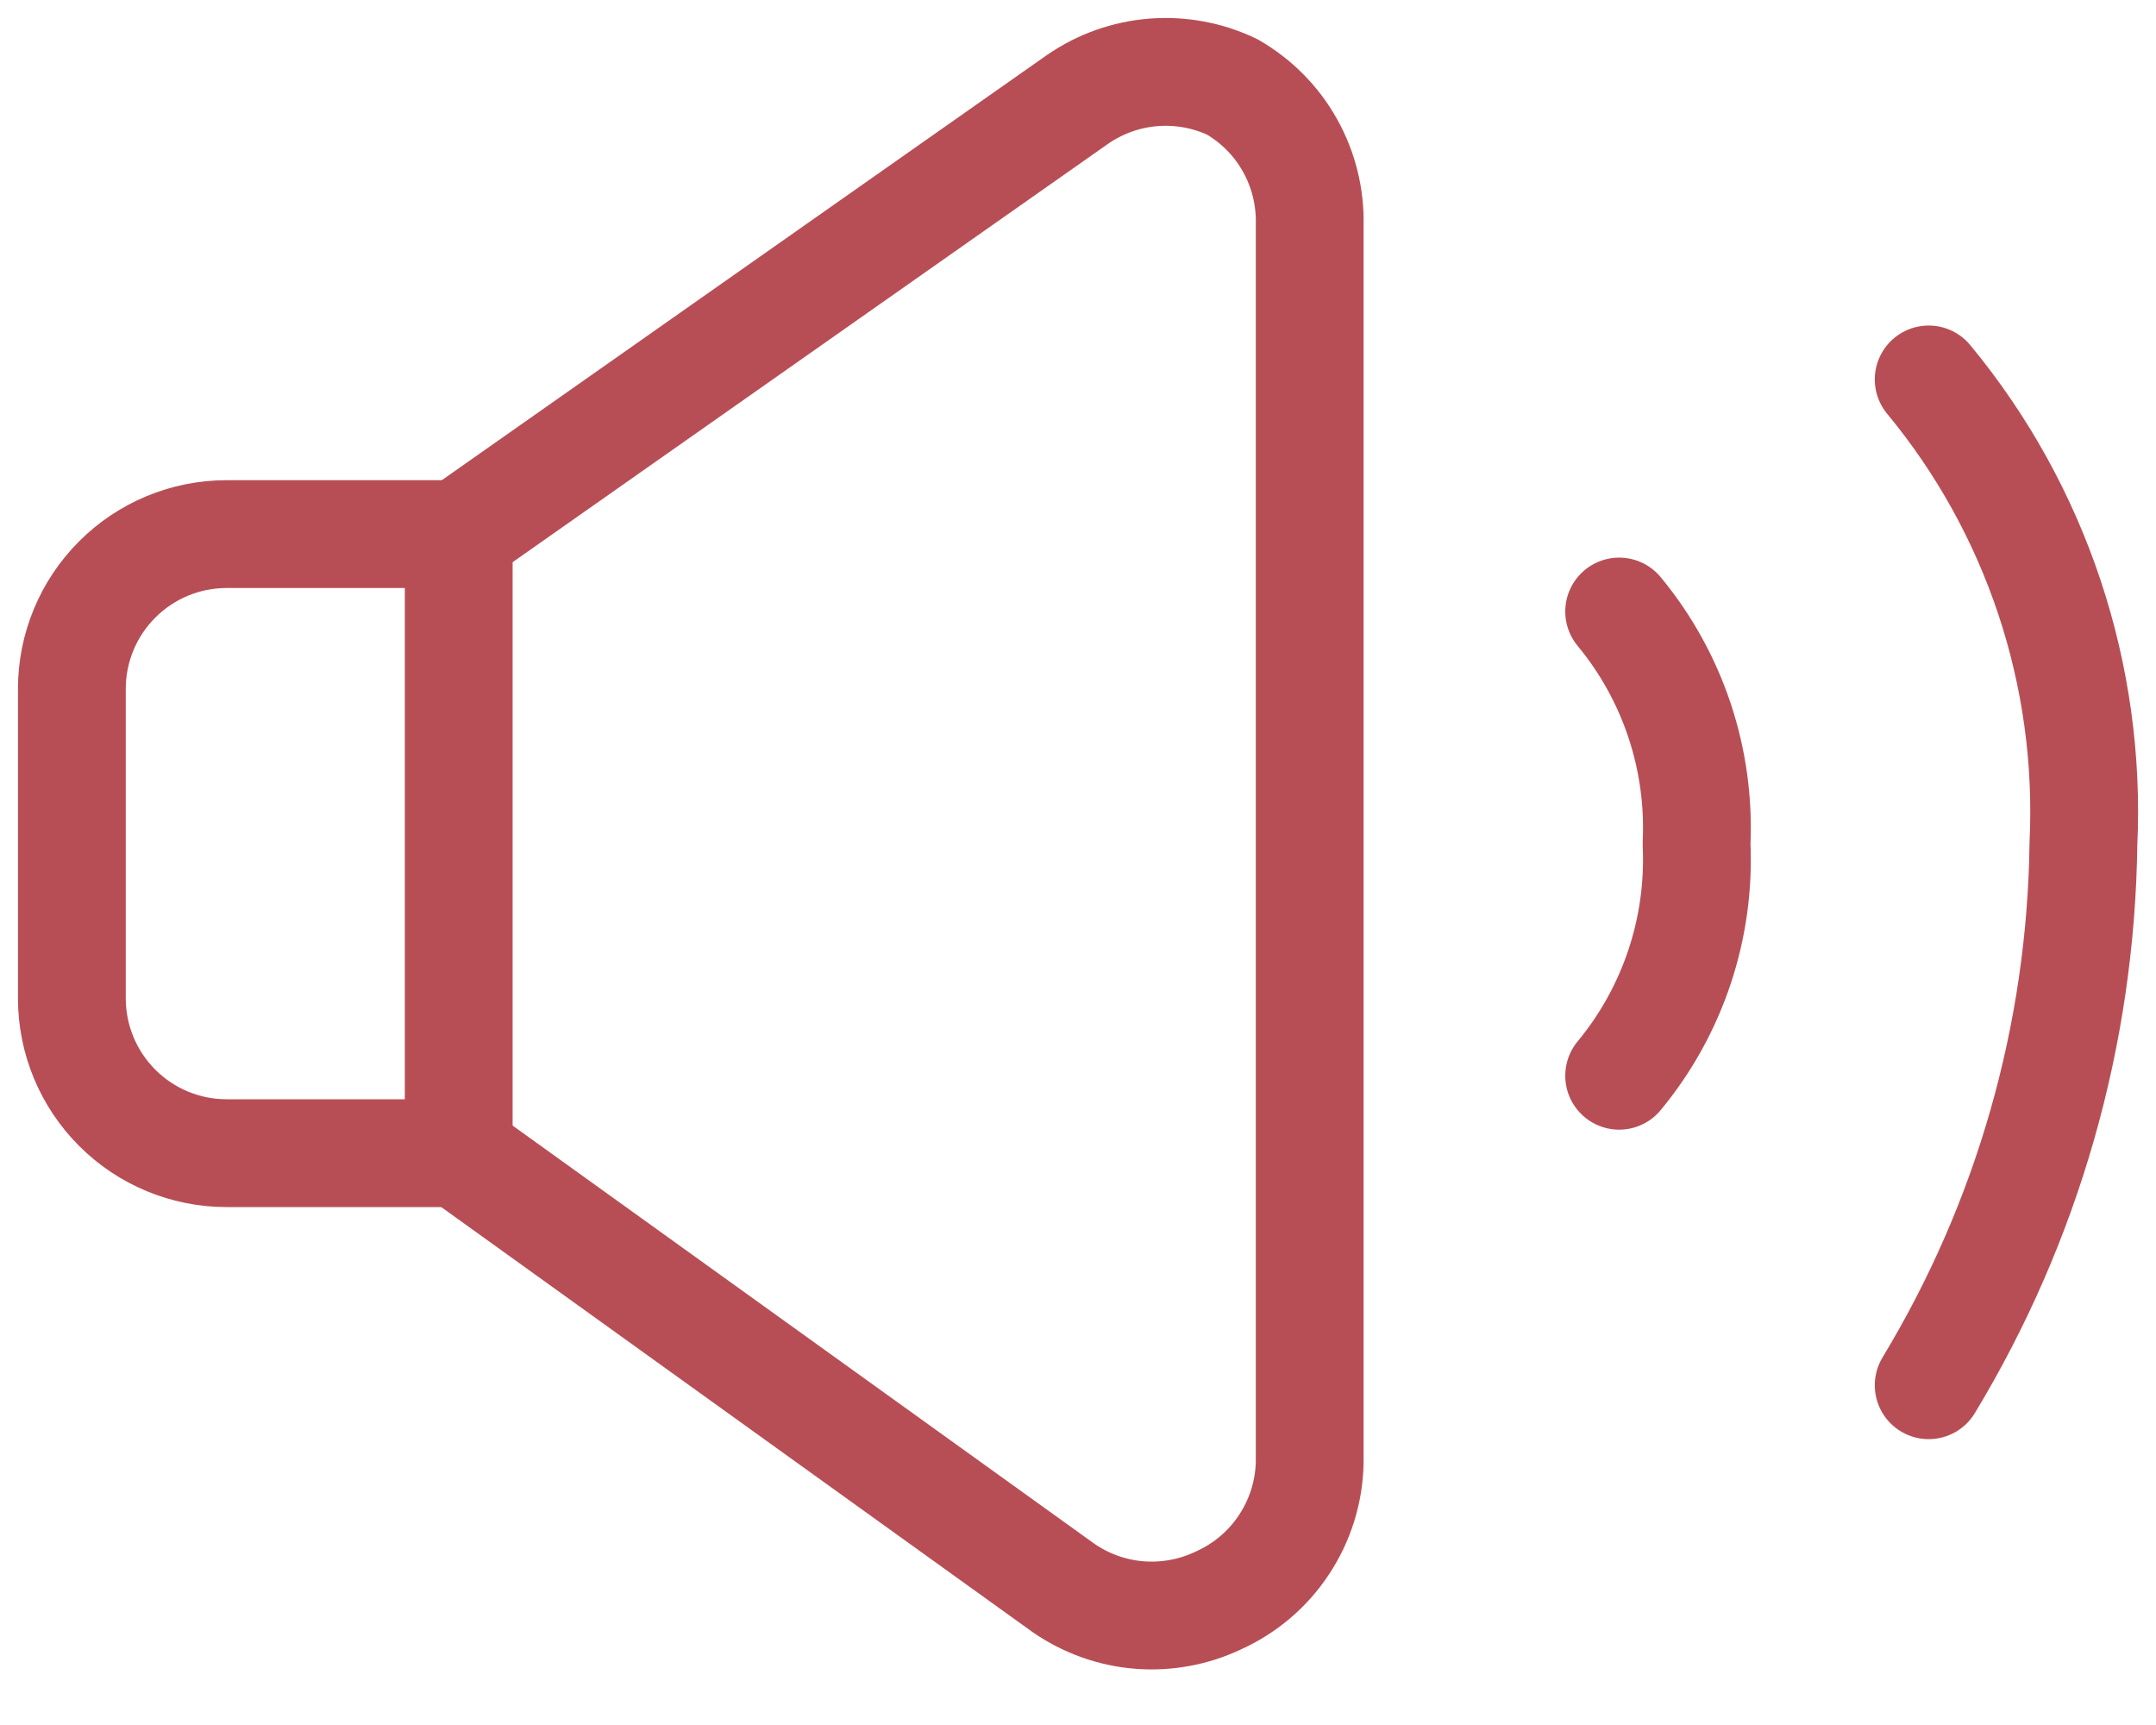
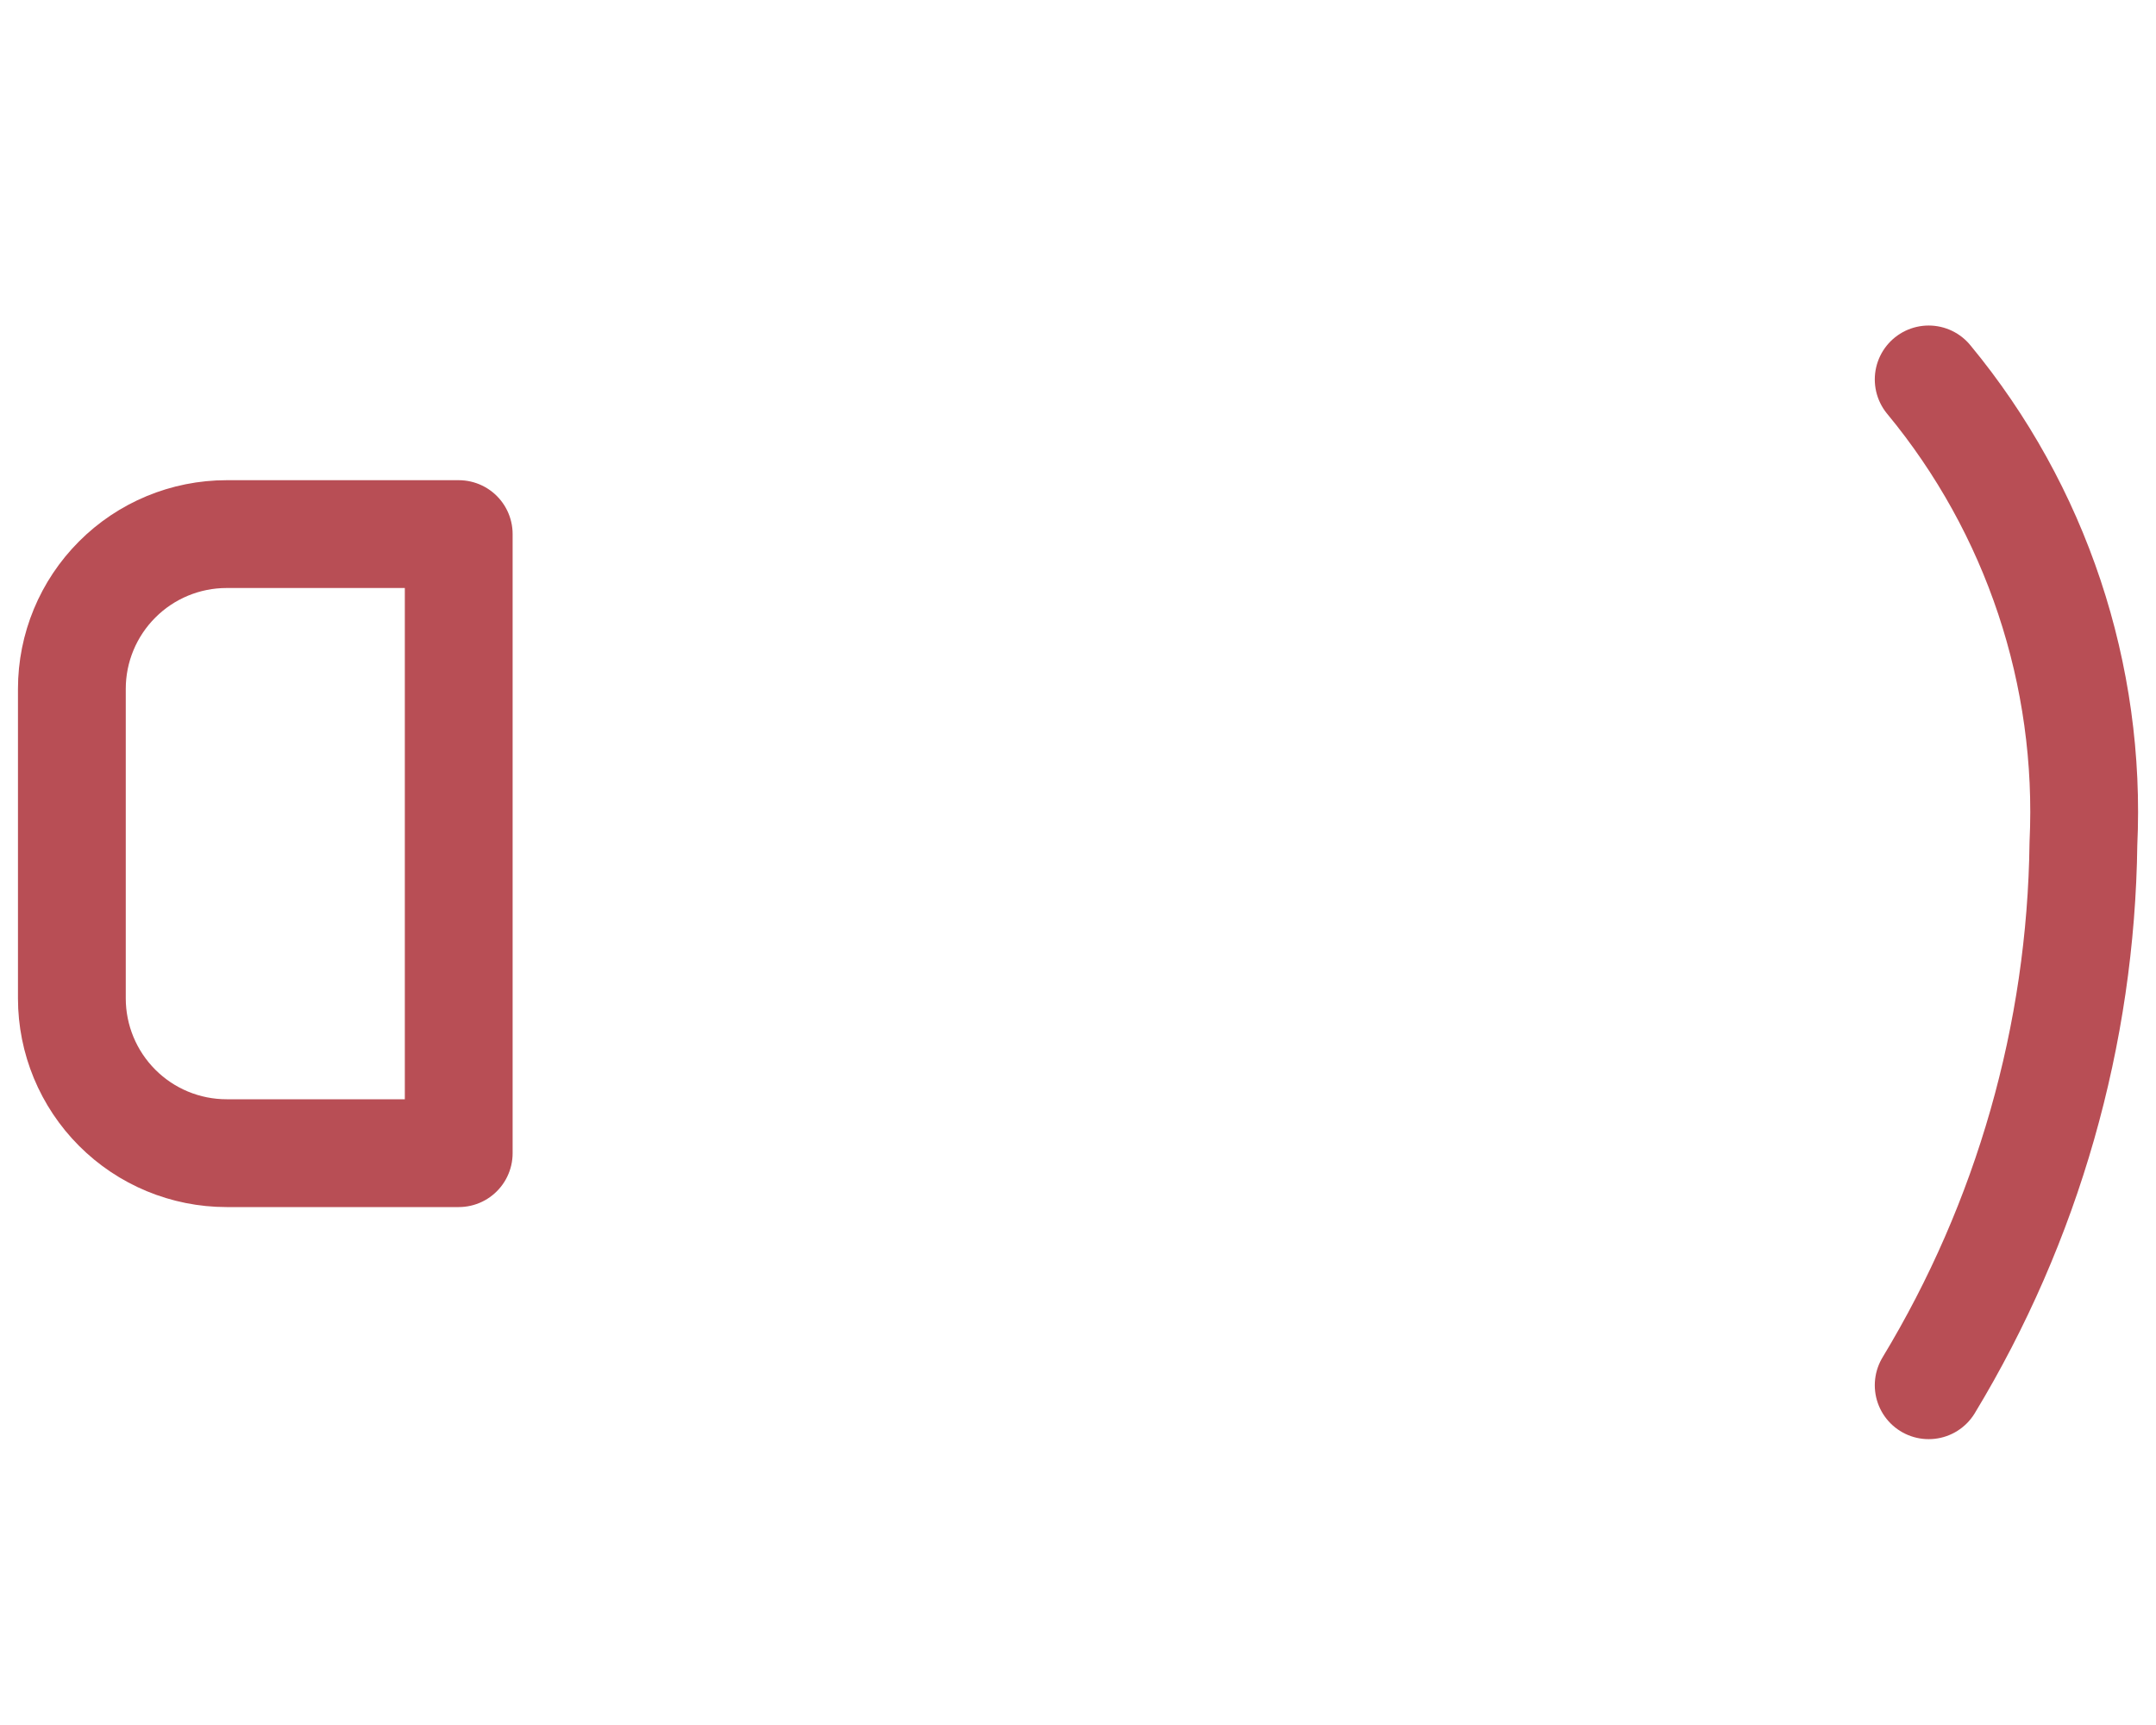
<svg xmlns="http://www.w3.org/2000/svg" width="30" height="24" viewBox="0 0 30 24" fill="none">
  <path d="M6.383 7.431H3.153C2.582 7.431 2.034 7.658 1.631 8.062C1.227 8.466 1 9.013 1 9.584V13.89C1 14.461 1.227 15.009 1.631 15.413C2.034 15.817 2.582 16.044 3.153 16.044H6.383V7.431Z" stroke="#B84E55" stroke-width="1.5" stroke-linecap="round" stroke-linejoin="round" />
-   <path d="M6.383 16.045L14.801 22.095C15.113 22.31 15.476 22.44 15.854 22.47C16.232 22.5 16.612 22.43 16.954 22.267C17.325 22.1 17.642 21.832 17.866 21.492C18.091 21.153 18.215 20.757 18.224 20.351V3.126C18.233 2.74 18.138 2.358 17.949 2.021C17.76 1.683 17.483 1.404 17.148 1.21C16.806 1.047 16.426 0.977 16.048 1.007C15.67 1.037 15.307 1.167 14.995 1.382L6.383 7.432" stroke="#B84E55" stroke-width="1.5" stroke-linecap="round" stroke-linejoin="round" />
  <path d="M26.837 5.279C28.334 7.088 29.101 9.392 28.99 11.738C28.957 14.397 28.214 16.998 26.837 19.273" stroke="#B84E55" stroke-width="1.5" stroke-linecap="round" stroke-linejoin="round" />
-   <path d="M22.53 8.508C23.279 9.413 23.662 10.565 23.607 11.738C23.662 12.911 23.279 14.062 22.53 14.967" stroke="#B84E55" stroke-width="1.5" stroke-linecap="round" stroke-linejoin="round" />
</svg>